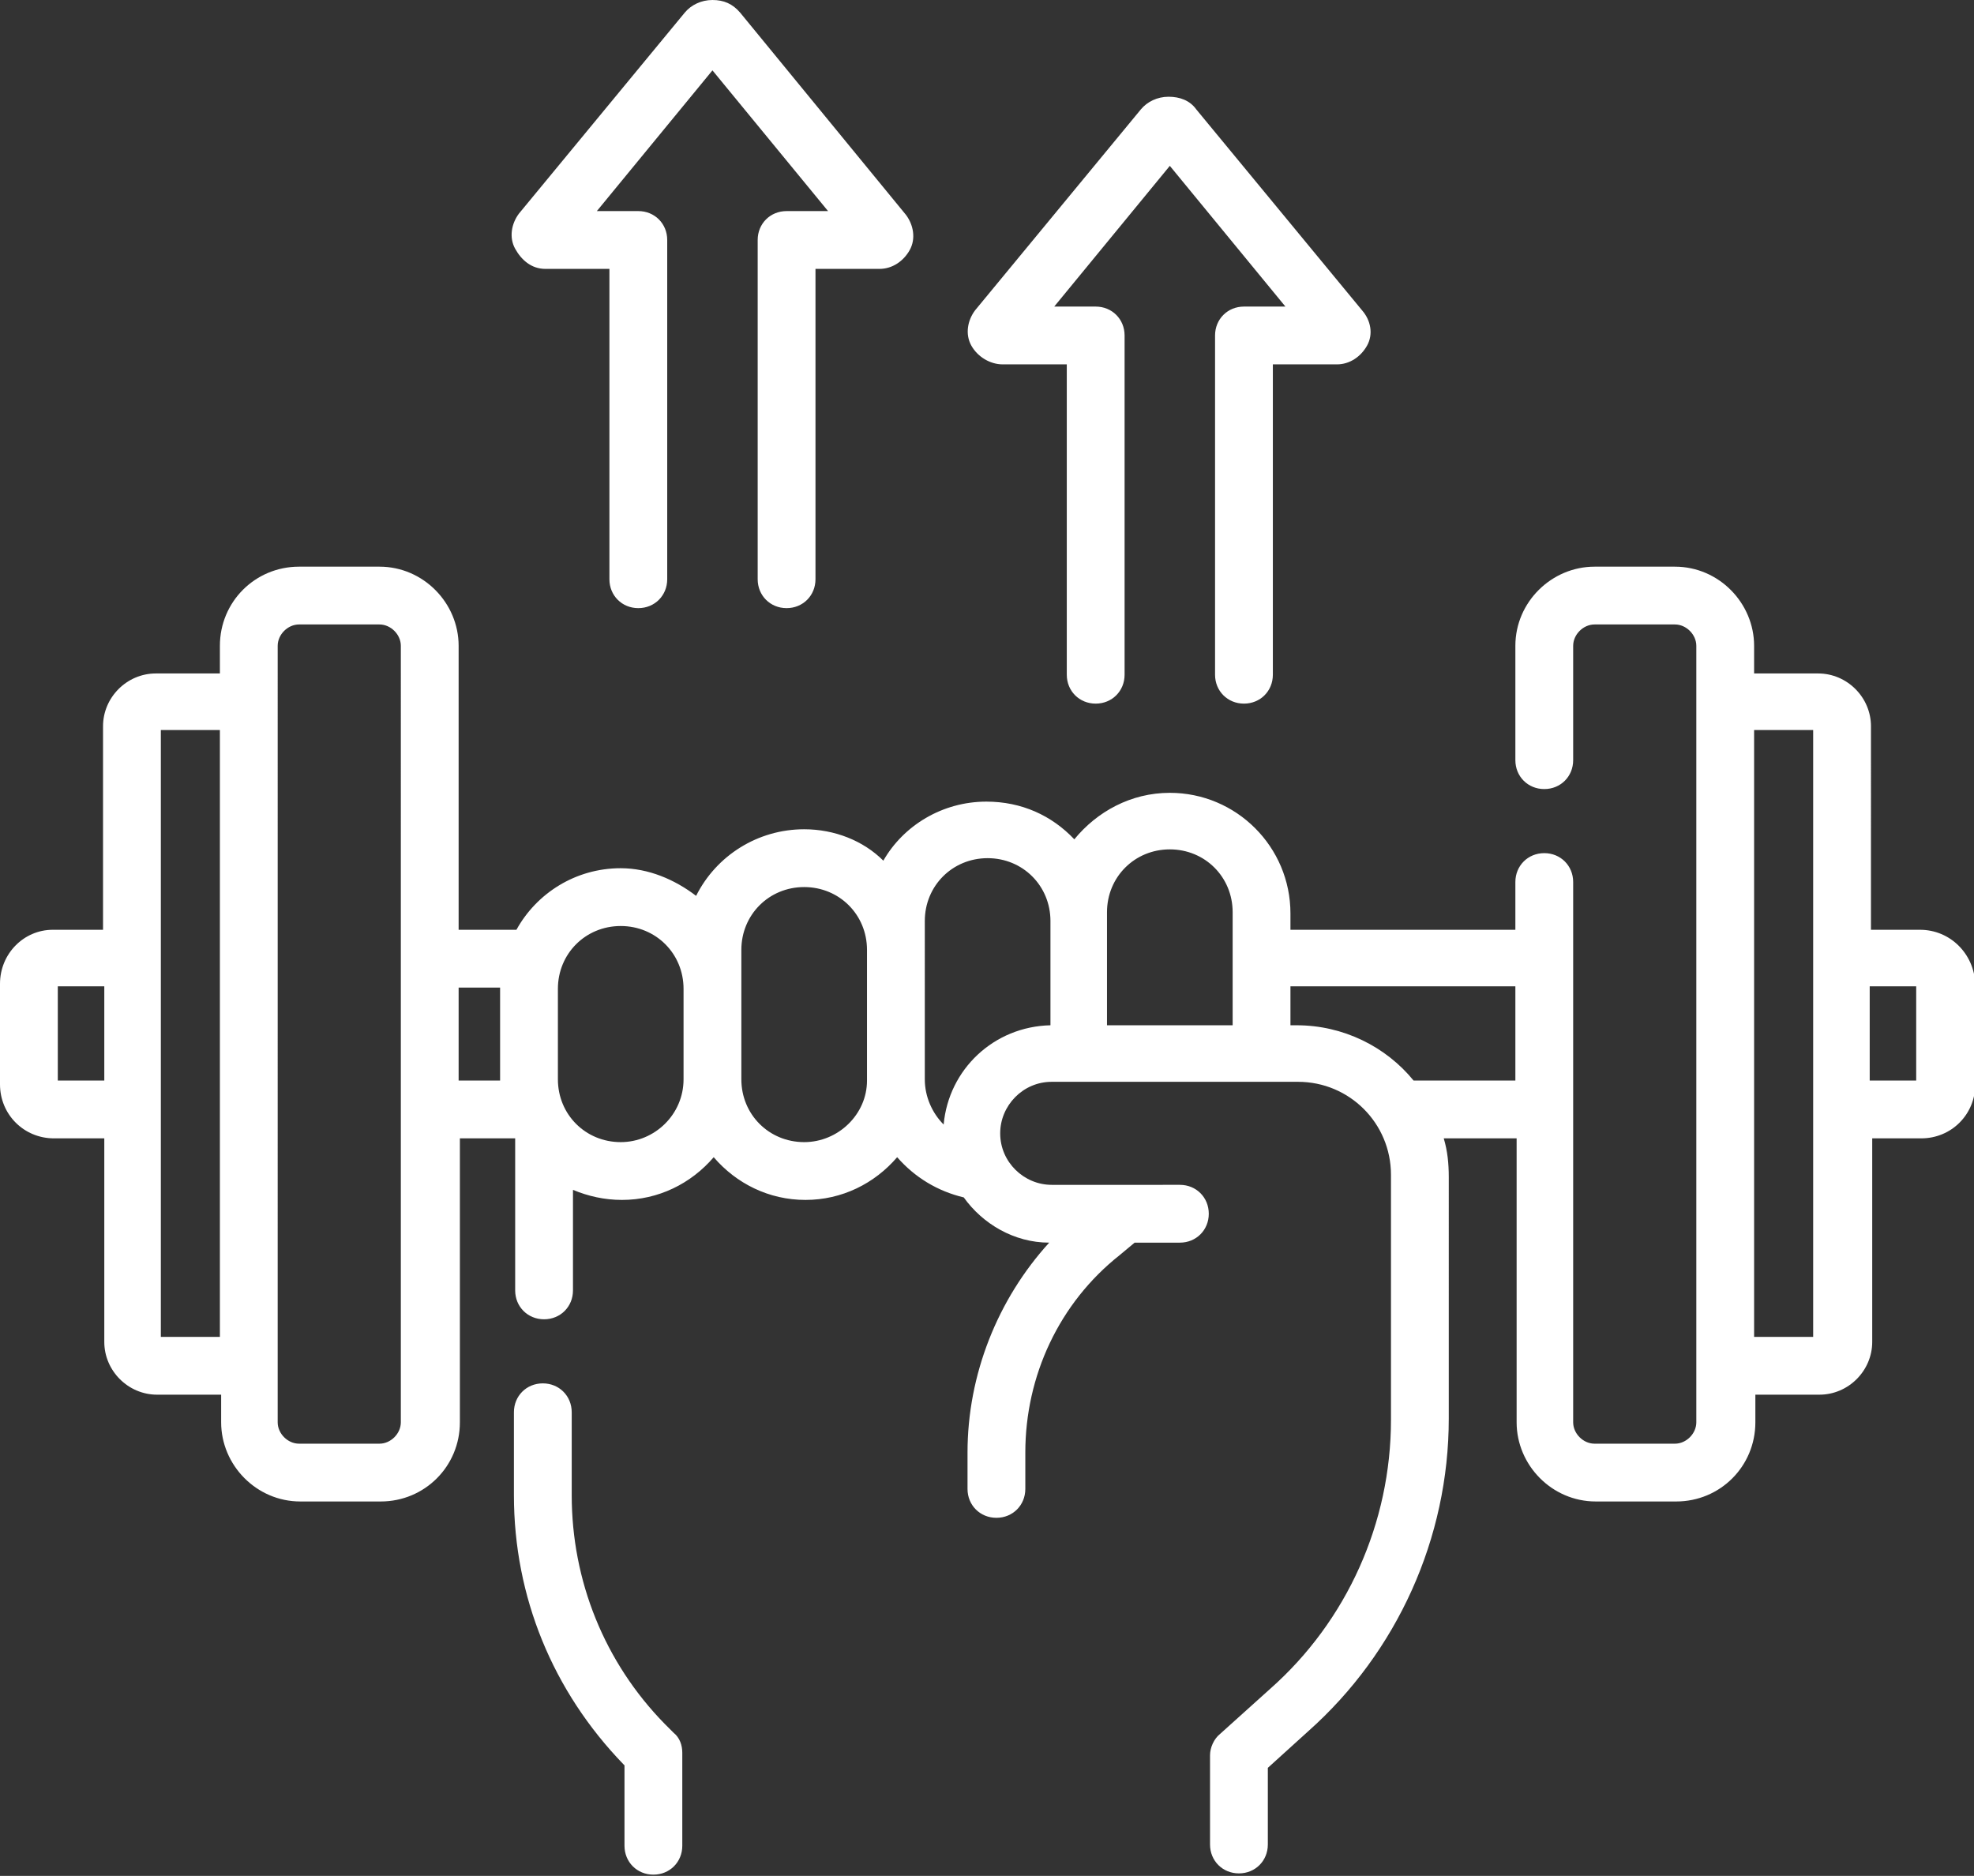
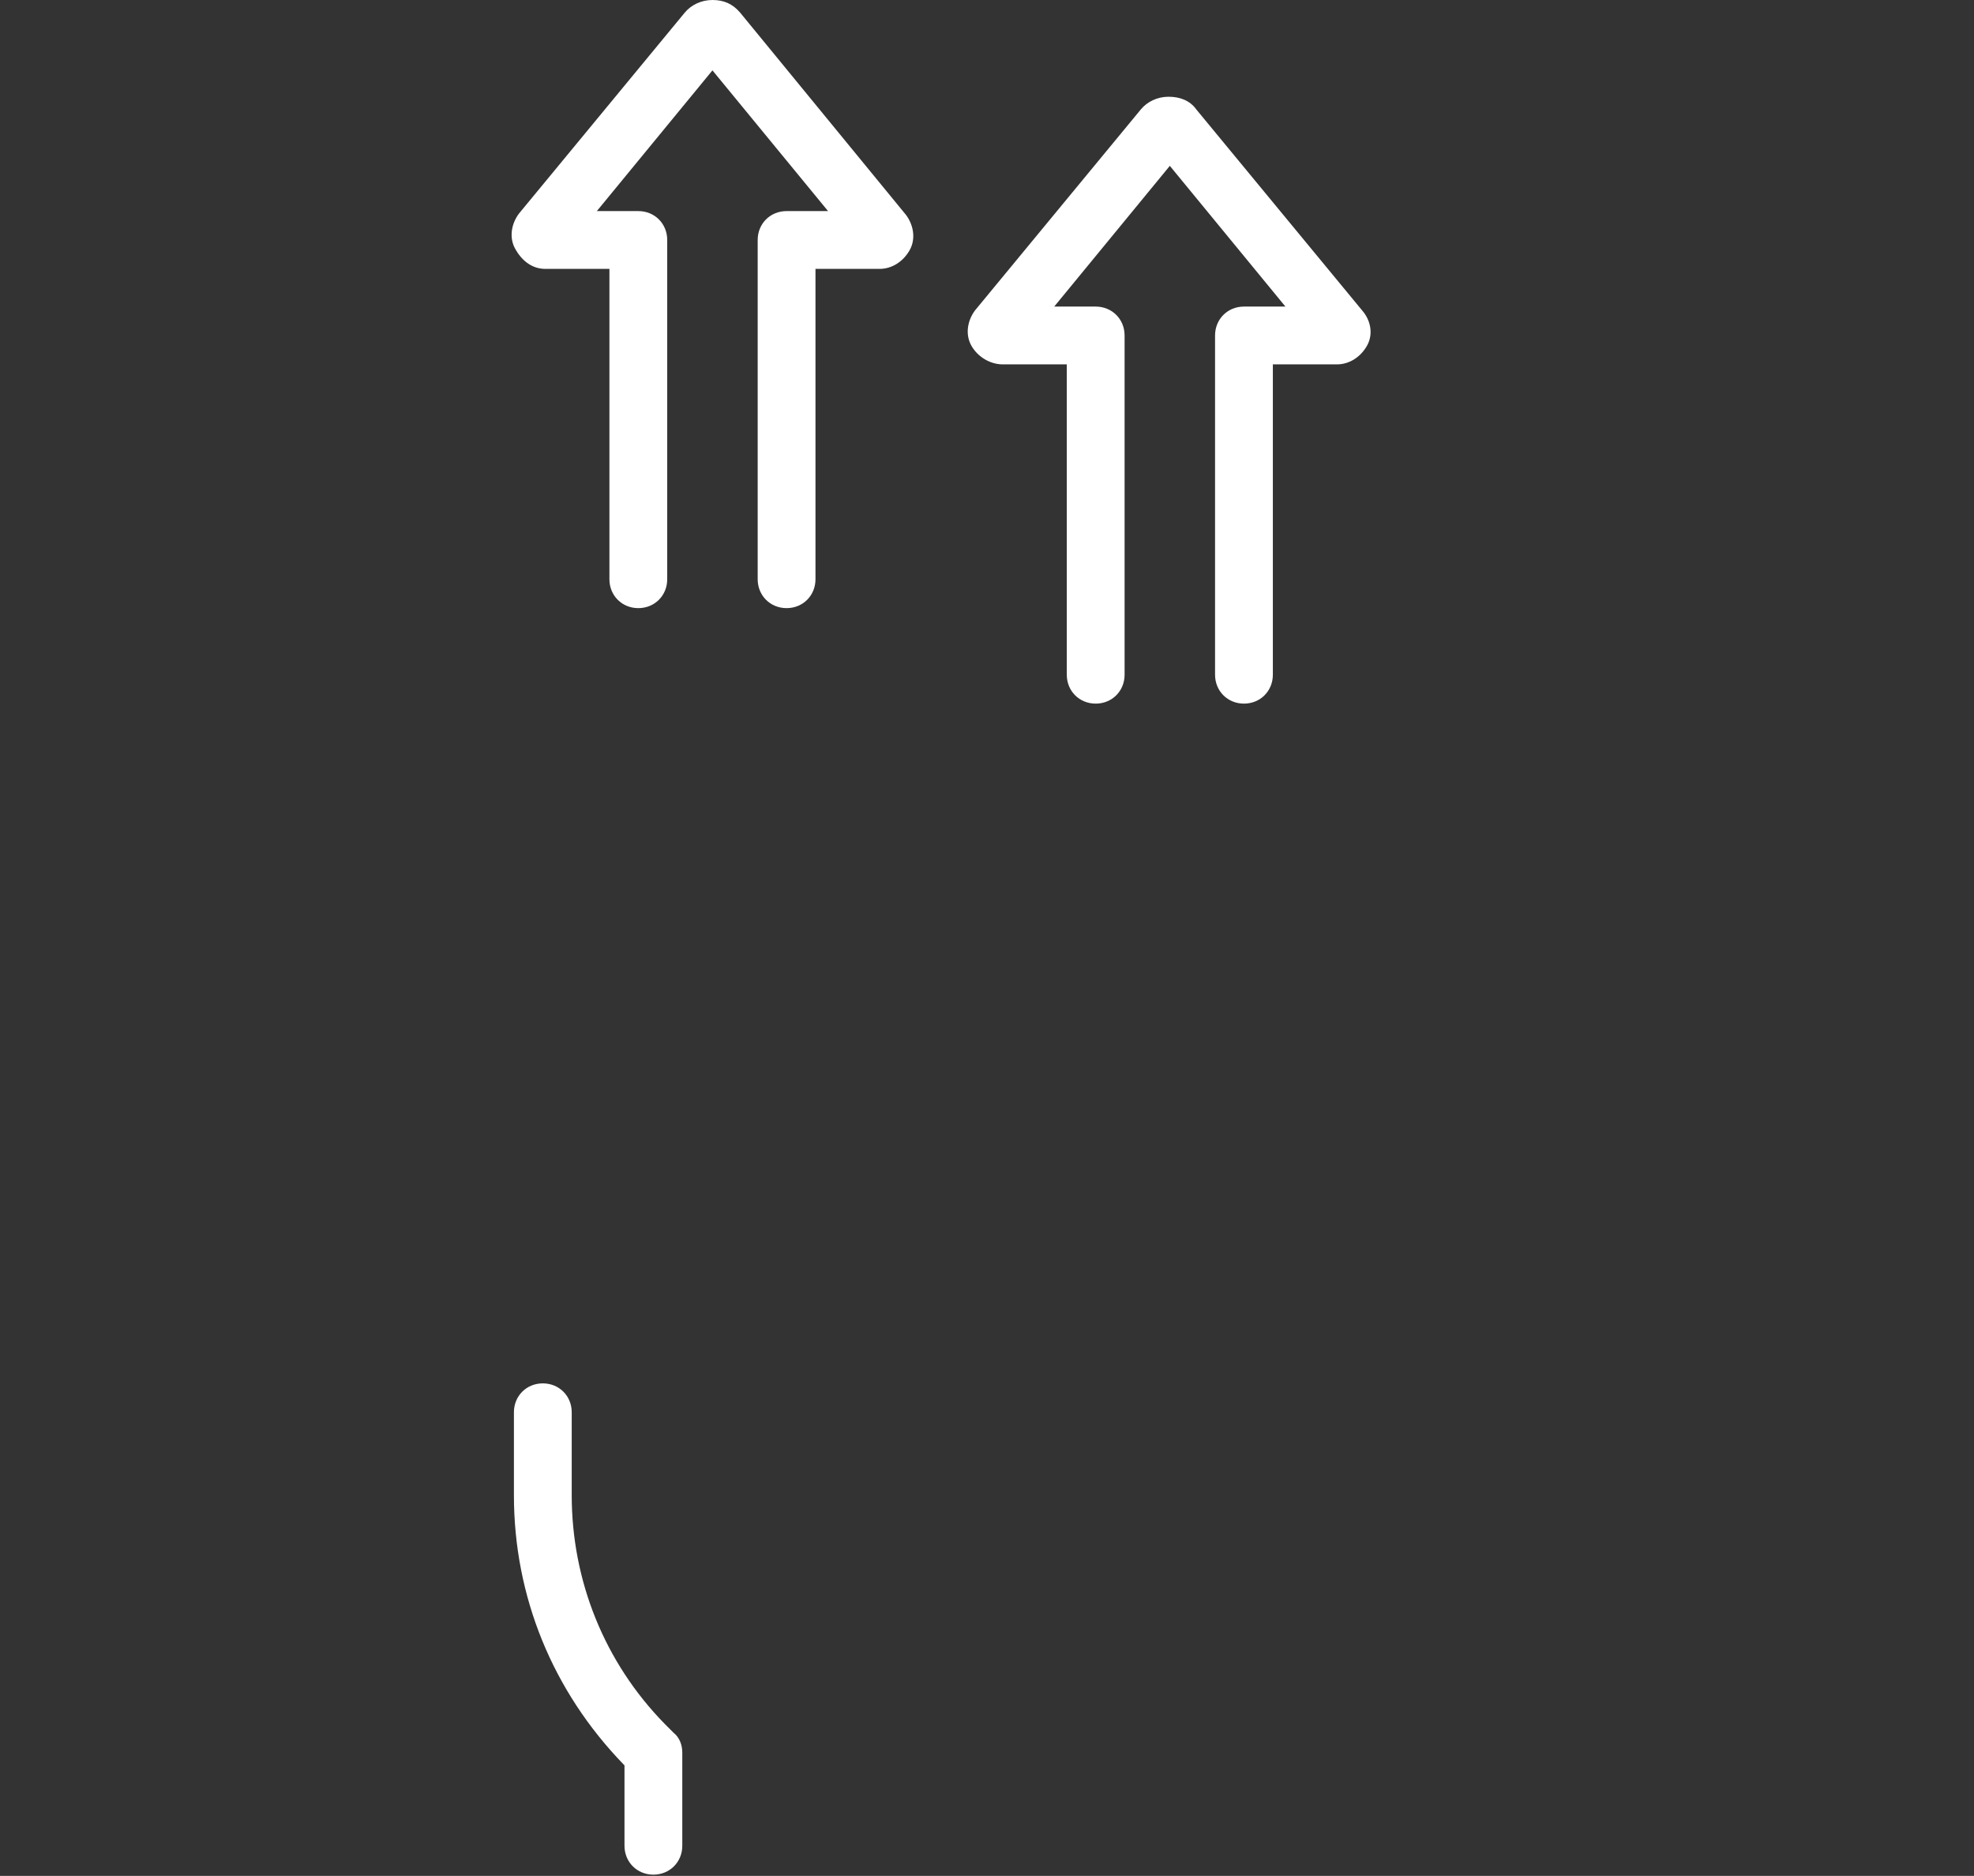
<svg xmlns="http://www.w3.org/2000/svg" version="1.1" id="Ebene_1" x="0px" y="0px" viewBox="0 0 157.1 149.3" style="enable-background:new 0 0 157.1 149.3;" xml:space="preserve">
  <rect x="0" y="0" width="157.1" height="149.3" fill="#333333" stroke="none" />
  <style type="text/css">
	.st0{fill:#FFFFFF;}
</style>
  <path class="st0" d="M52.9,137.2c-4.8-4.9-7.4-11.4-7.4-18.2v-6.6c0-1.3-1-2.3-2.3-2.3s-2.3,1-2.3,2.3v6.6c0,8.1,3.1,15.6,8.7,21.4  l0.1,0.1v6.4c0,1.3,1,2.3,2.3,2.3s2.3-1,2.3-2.3v-7.4c0-0.6-0.2-1.2-0.7-1.6L52.9,137.2L52.9,137.2z" />
-   <path class="st0" d="M152.8,74h-3.9V57.8c0-2.3-1.9-4.2-4.2-4.2h-5.1v-2.2c0-3.4-2.8-6.3-6.3-6.3h-6.4c-3.4,0-6.3,2.8-6.3,6.3v9.1  c0,1.3,1,2.3,2.3,2.3s2.3-1,2.3-2.3v-9.1c0-0.9,0.8-1.7,1.7-1.7h6.4c0.9,0,1.7,0.8,1.7,1.7v61.8c0,0.9-0.8,1.7-1.7,1.7h-6.4  c-0.9,0-1.7-0.8-1.7-1.7v-43c0-1.3-1-2.3-2.3-2.3s-2.3,1-2.3,2.3V74h-17.9v-1.3c0-5.3-4.3-9.6-9.6-9.6c-3.1,0-5.8,1.5-7.6,3.7  c-1.8-1.9-4.2-3-7-3c-3.5,0-6.6,1.9-8.2,4.7C68.7,66.9,66.4,66,64,66c-3.7,0-7,2.1-8.6,5.3c-1.7-1.3-3.8-2.2-6-2.2  c-3.6,0-6.7,2-8.3,4.9h-4.6V51.4c0-3.4-2.8-6.3-6.3-6.3h-6.4c-3.5,0-6.3,2.8-6.3,6.3v2.2h-5.1c-2.3,0-4.2,1.9-4.2,4.2V74h-4  C1.9,74,0,75.9,0,78.3v8c0,2.4,1.9,4.3,4.3,4.3h4v16.2c0,2.3,1.9,4.2,4.2,4.2h5.1v2.2c0,3.4,2.8,6.3,6.3,6.3h6.4  c3.5,0,6.3-2.8,6.3-6.3V90.6H41v12.1c0,1.3,1,2.3,2.3,2.3s2.3-1,2.3-2.3v-8c1.2,0.5,2.5,0.8,3.9,0.8c2.9,0,5.5-1.3,7.3-3.4  c1.8,2.1,4.4,3.4,7.3,3.4s5.5-1.3,7.3-3.4c1.4,1.6,3.2,2.7,5.3,3.2c1.5,2.1,4,3.6,6.8,3.6c-4.1,4.5-6.5,10.5-6.5,16.7v2.9  c0,1.3,1,2.3,2.3,2.3s2.3-1,2.3-2.3v-2.9c0-6.1,2.7-11.9,7.5-15.7l1.2-1h3.6c1.3,0,2.3-1,2.3-2.3s-1-2.3-2.3-2.3H83.7  c-2.2,0-4.1-1.8-4.1-4.1c0-2.2,1.8-4.1,4.1-4.1h19.6c4.1,0,7.4,3.3,7.4,7.4v19.5c0,8.2-3.5,16-9.6,21.4l-4,3.6  c-0.5,0.4-0.8,1.1-0.8,1.7v7.1c0,1.3,1,2.3,2.3,2.3s2.3-1,2.3-2.3v-6.1l3.2-2.9c7.1-6.3,11.2-15.4,11.2-24.9V93.7  c0-1.1-0.1-2.1-0.4-3.1h5.8v22.6c0,3.4,2.8,6.3,6.3,6.3h6.4c3.5,0,6.3-2.8,6.3-6.3V111h5.1c2.3,0,4.2-1.9,4.2-4.2V90.6h3.9  c2.4,0,4.3-1.9,4.3-4.3v-8C157.1,75.9,155.2,74,152.8,74L152.8,74L152.8,74z M88.1,72.6c0-2.8,2.2-5,5-5s5,2.2,5,5v9h-10V72.6  L88.1,72.6z M4.6,86v-7.5h3.7V86C8.3,86,4.6,86,4.6,86z M12.8,106.4V58.1h4.7v48.3C17.6,106.4,12.8,106.4,12.8,106.4z M31.9,113.2  c0,0.9-0.8,1.7-1.7,1.7h-6.4c-0.9,0-1.7-0.8-1.7-1.7V51.4c0-0.9,0.8-1.7,1.7-1.7h6.4c0.9,0,1.7,0.8,1.7,1.7V113.2z M36.5,78.6h3.3  c0,0,0,0.1,0,0.1v7.2c0,0,0,0.1,0,0.1h-3.3C36.5,86,36.5,78.5,36.5,78.6z M49.4,90.9c-2.8,0-5-2.2-5-5v-7.2c0-2.8,2.2-5,5-5  s5,2.2,5,5v7.2C54.4,88.7,52.1,90.9,49.4,90.9z M64,90.9c-2.8,0-5-2.2-5-5V75.6c0-2.8,2.2-5,5-5s5,2.2,5,5v10.4  C69,88.7,66.7,90.9,64,90.9z M75.1,89.5c-0.9-0.9-1.5-2.2-1.5-3.6V73.3c0-2.8,2.2-5,5-5s5,2.2,5,5v8.3  C79.1,81.7,75.5,85.1,75.1,89.5L75.1,89.5L75.1,89.5z M112.5,86c-2.2-2.7-5.6-4.4-9.3-4.4h-0.5v-3.1h17.9v7.5L112.5,86L112.5,86z   M144.3,106.4h-4.7V58.1h4.7C144.3,58.1,144.3,106.4,144.3,106.4z M152.5,86h-3.7v-7.5h3.7V86z" />
  <path class="st0" d="M79.8,29h5.1v24.7c0,1.3,1,2.3,2.3,2.3s2.3-1,2.3-2.3v-27c0-1.3-1-2.3-2.3-2.3h-3.3l9.2-11.2l9.2,11.2h-3.3  c-1.3,0-2.3,1-2.3,2.3v27c0,1.3,1,2.3,2.3,2.3s2.3-1,2.3-2.3V29h5.1c1,0,1.9-0.6,2.4-1.5s0.3-2-0.4-2.8l-13.2-16  c-0.5-0.7-1.3-1-2.2-1l0,0c-0.9,0-1.7,0.4-2.2,1l-13.2,16c-0.6,0.8-0.8,1.9-0.3,2.8S78.8,29,79.8,29L79.8,29L79.8,29z" />
  <path class="st0" d="M43.4,21.4h5.1v24.7c0,1.3,1,2.3,2.3,2.3s2.3-1,2.3-2.3v-27c0-1.3-1-2.3-2.3-2.3h-3.3l9.2-11.2l9.2,11.2h-3.3  c-1.3,0-2.3,1-2.3,2.3v27c0,1.3,1,2.3,2.3,2.3s2.3-1,2.3-2.3V21.4H70c1,0,1.9-0.6,2.4-1.5s0.3-2-0.3-2.8L58.9,1  c-0.6-0.7-1.3-1-2.2-1S55,0.4,54.5,1l-13.2,16c-0.6,0.8-0.8,1.9-0.3,2.8S42.3,21.4,43.4,21.4L43.4,21.4L43.4,21.4z" />
</svg>